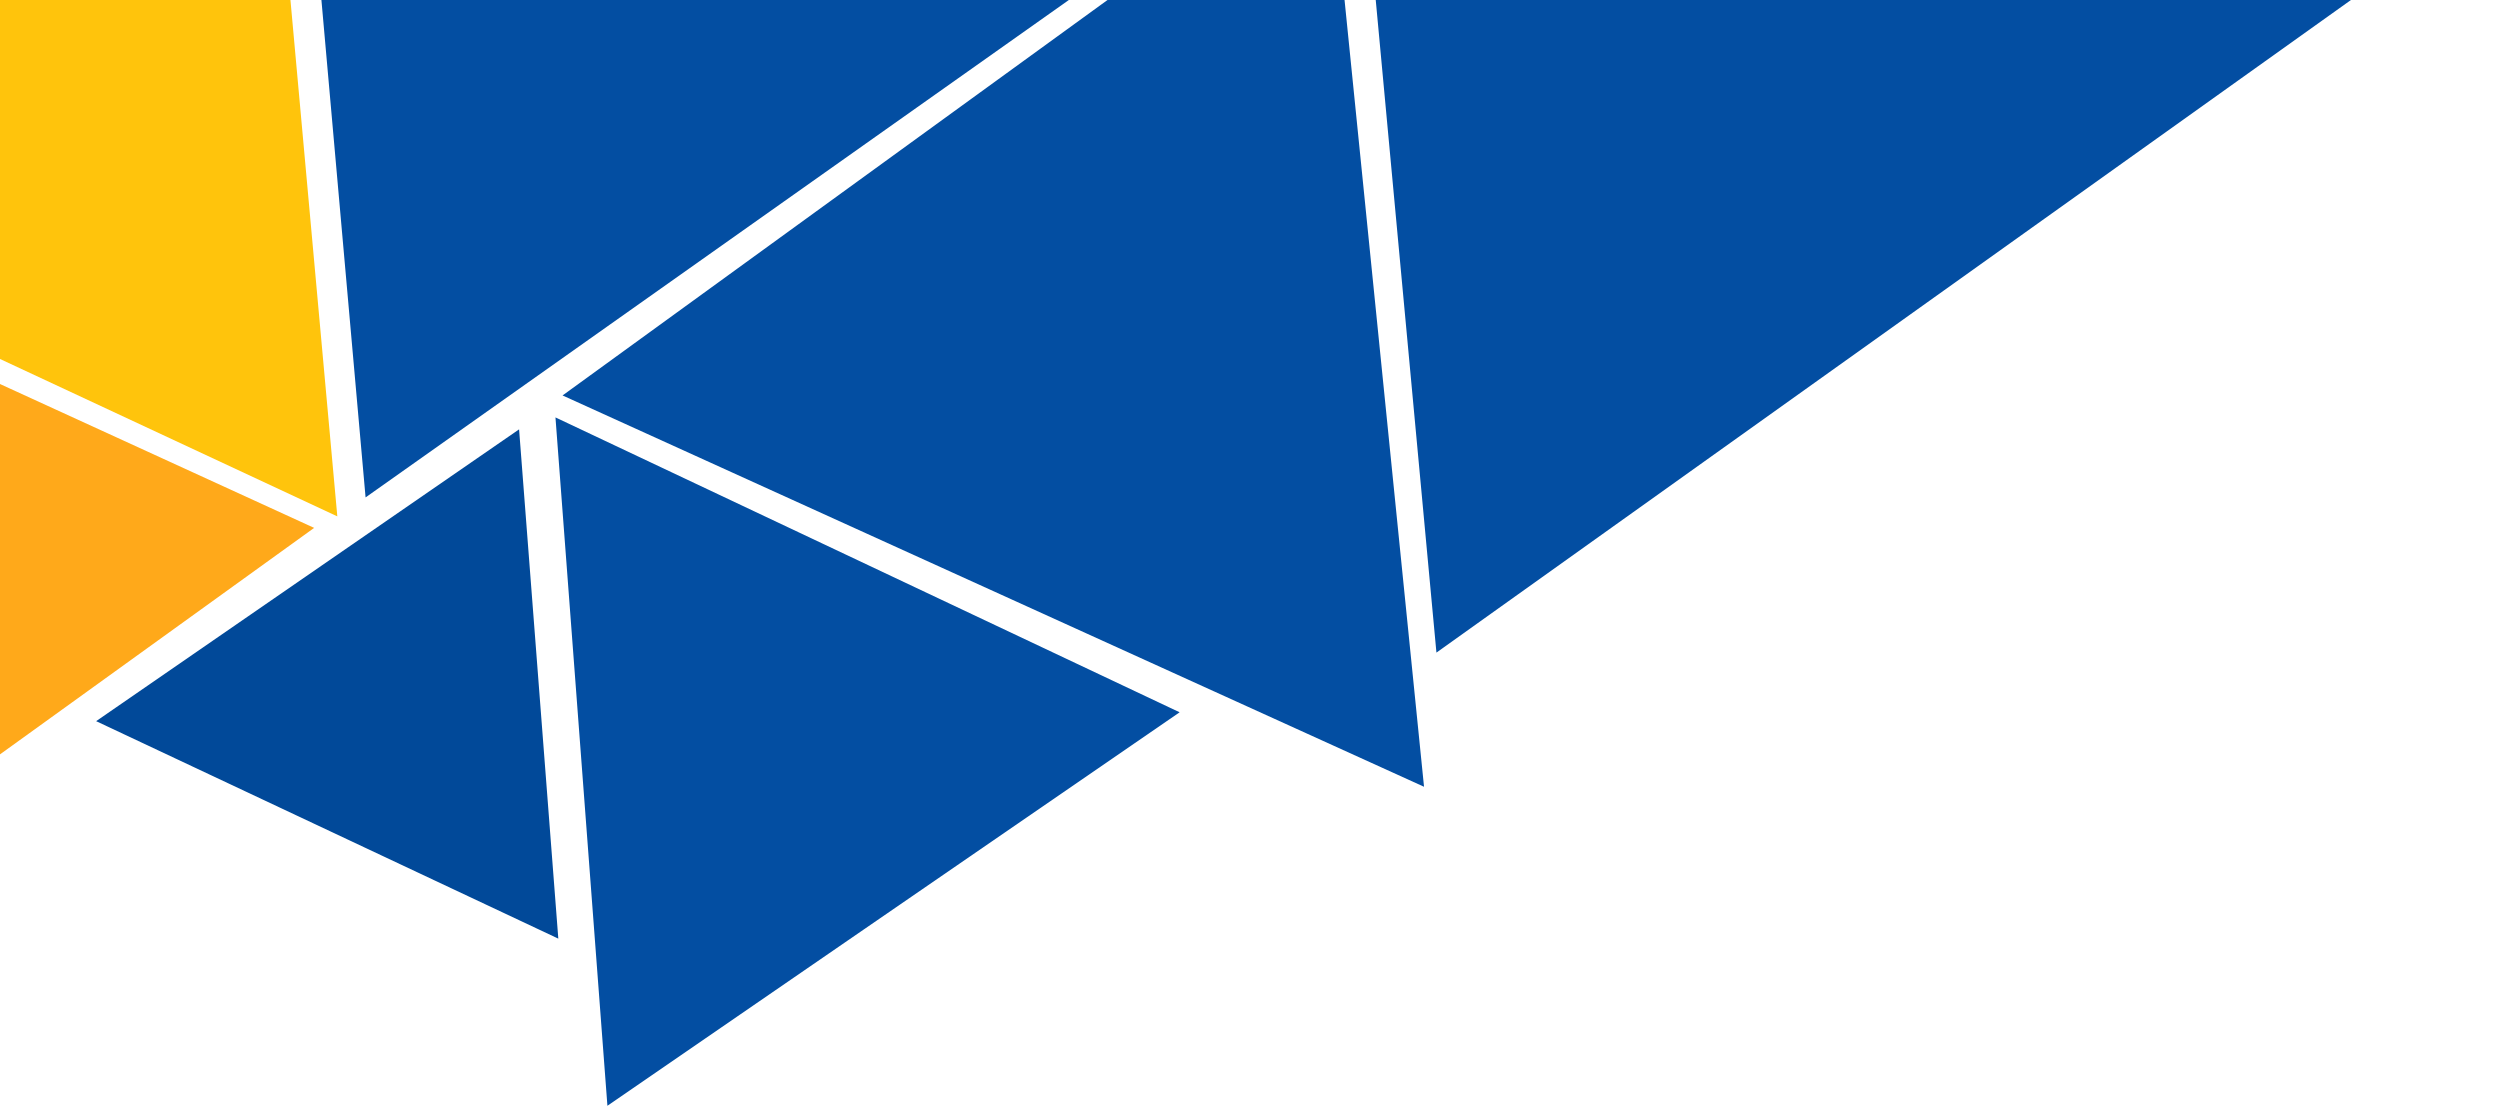
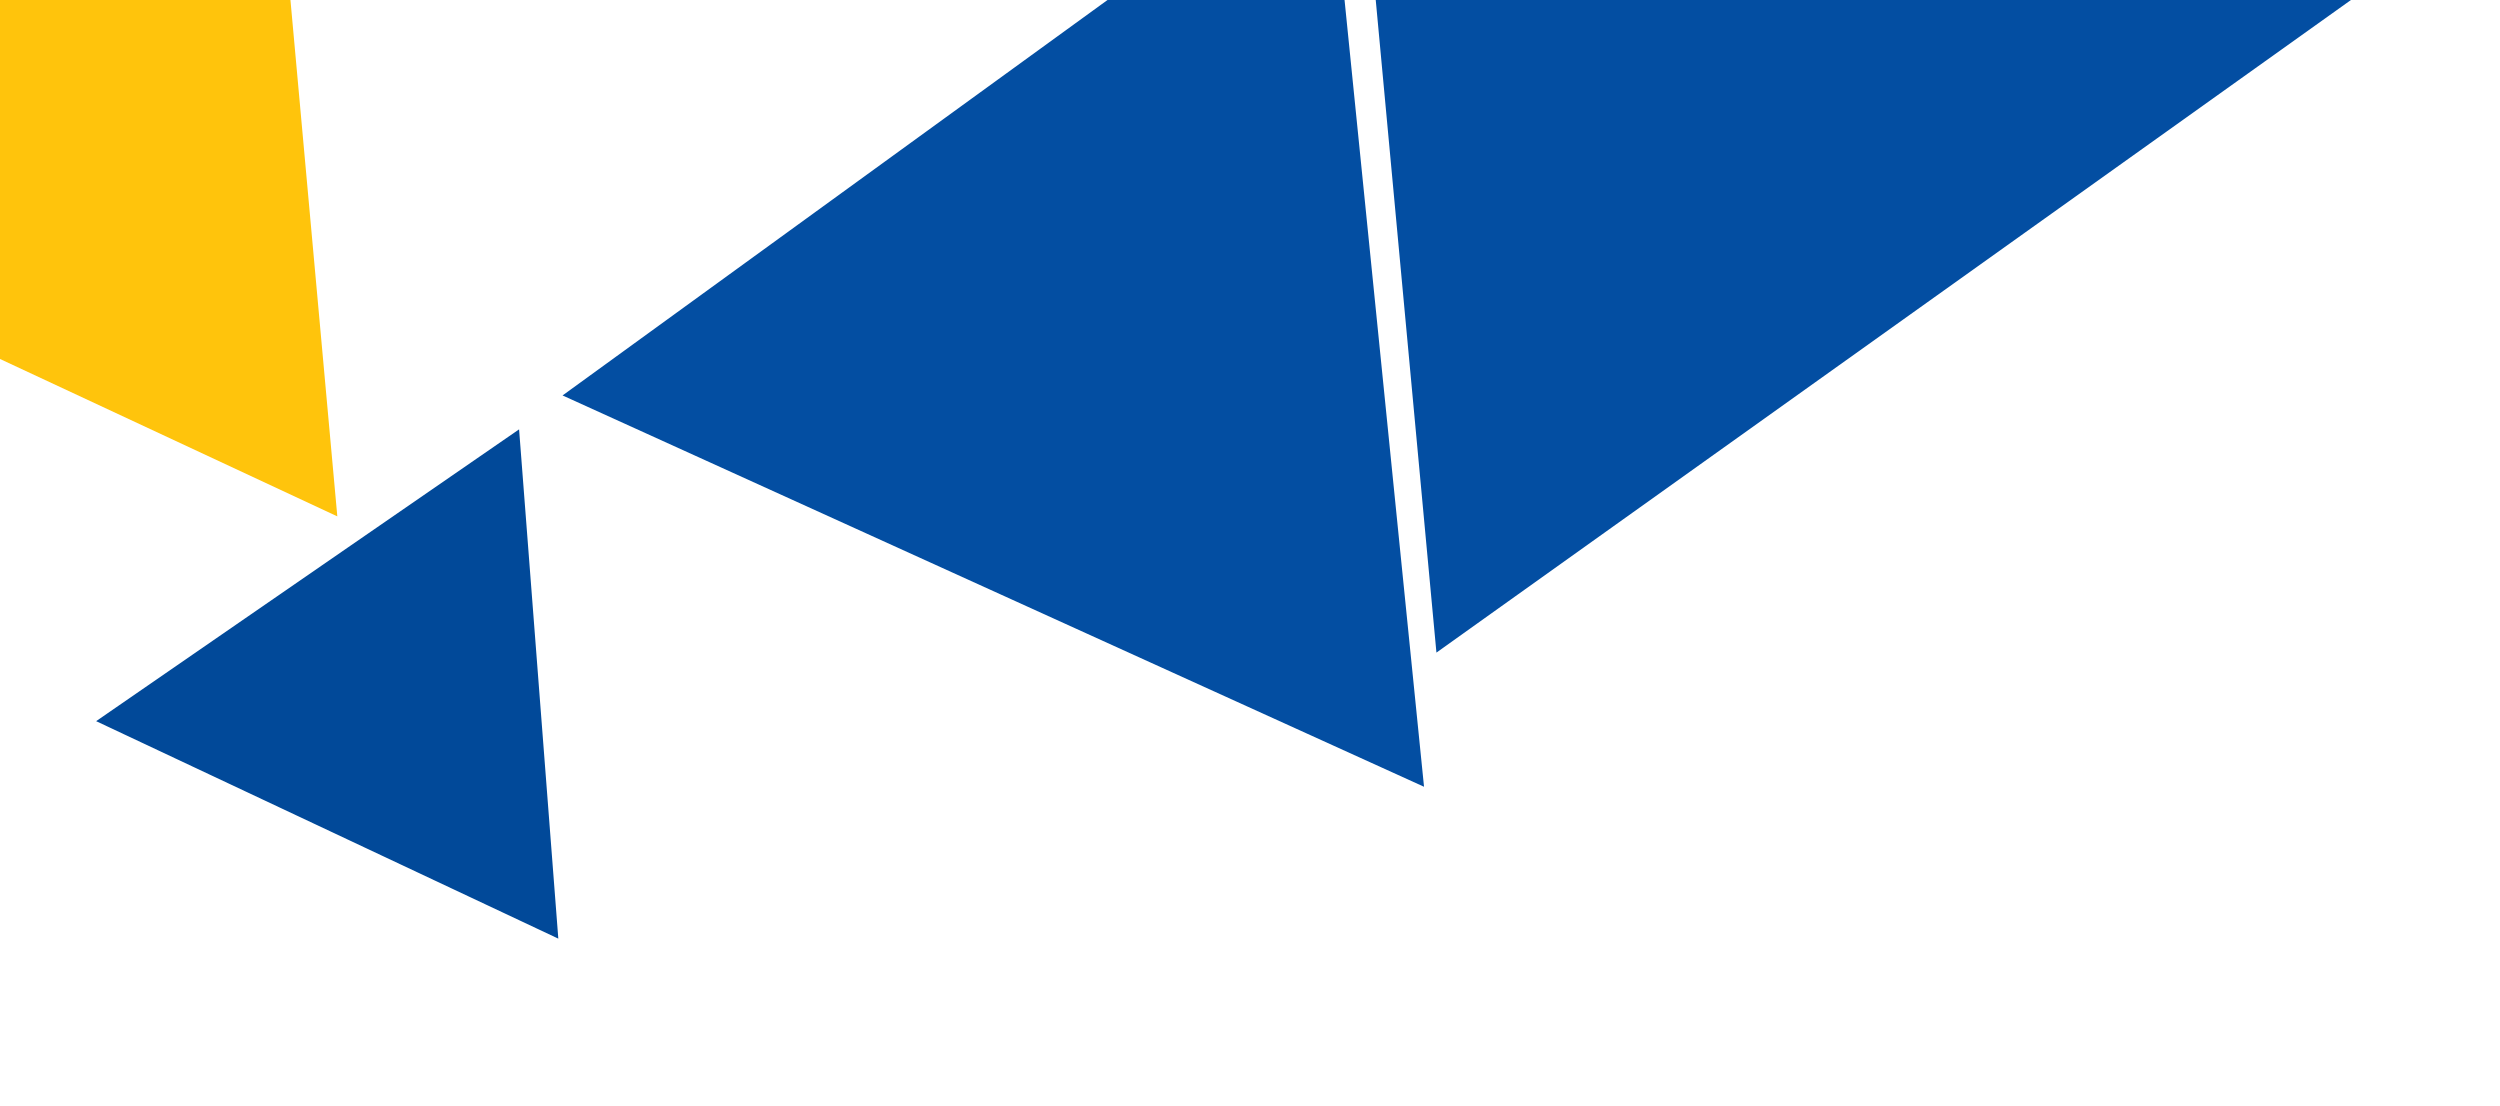
<svg xmlns="http://www.w3.org/2000/svg" width="468" height="207" viewBox="0 0 468 207" fill="none">
-   <path d="M28.424 -357.58L440.052 -169.725L68.436 93.115L28.424 -357.58Z" fill="#034EA2" />
  <path d="M105.31 74.027L248.669 -30L266.578 147.282L105.31 74.027Z" fill="#034EA2" />
  <path d="M456.903 -11.993L247.383 -109.179L268.9 122.167L456.903 -11.993Z" fill="#034EA2" />
-   <path d="M103.983 78.14L220.826 133.341L113.708 207L103.983 78.14Z" fill="#034EA2" />
  <path d="M104.516 175.712L17.997 135.001L97.172 80.376L104.516 175.712Z" fill="#014999" />
  <path d="M38.935 -170.048L63.146 96.664L-181 -17.241L38.935 -170.048Z" fill="#FFC40C" />
-   <path d="M58.807 98.821L-54.333 180.387L-68.003 40.745L58.807 98.821Z" fill="#FFA91A" />
</svg>